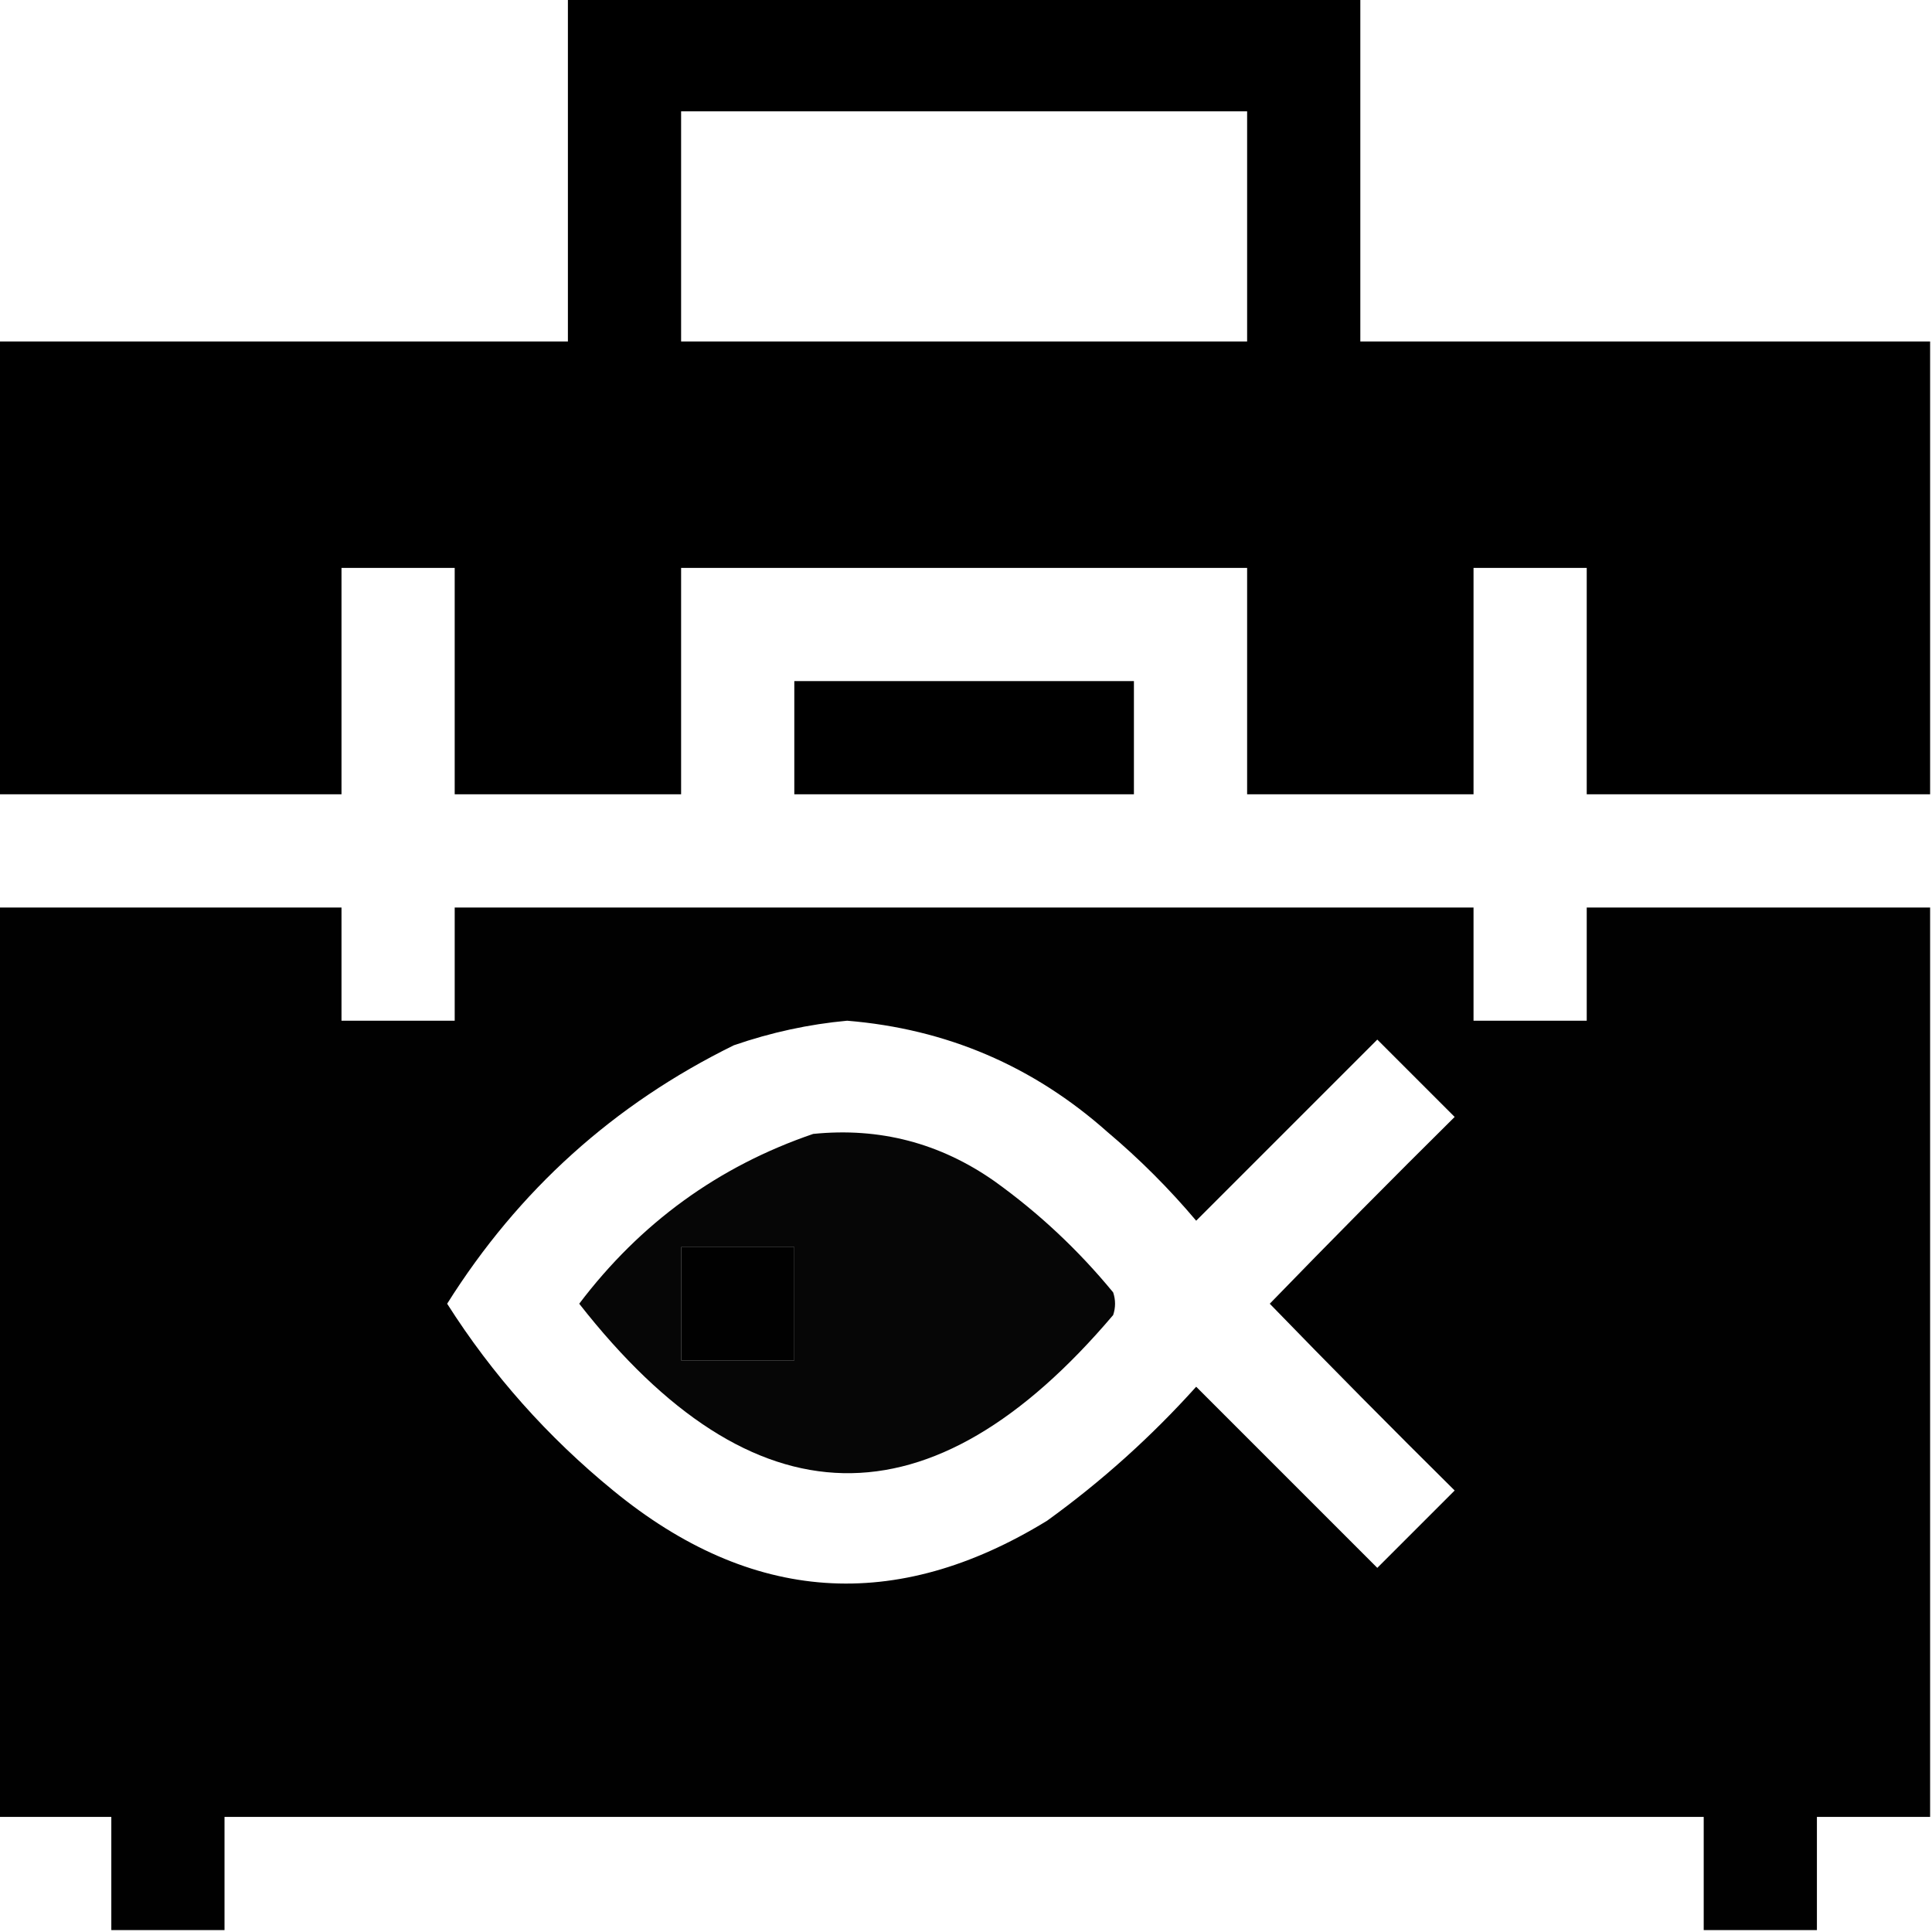
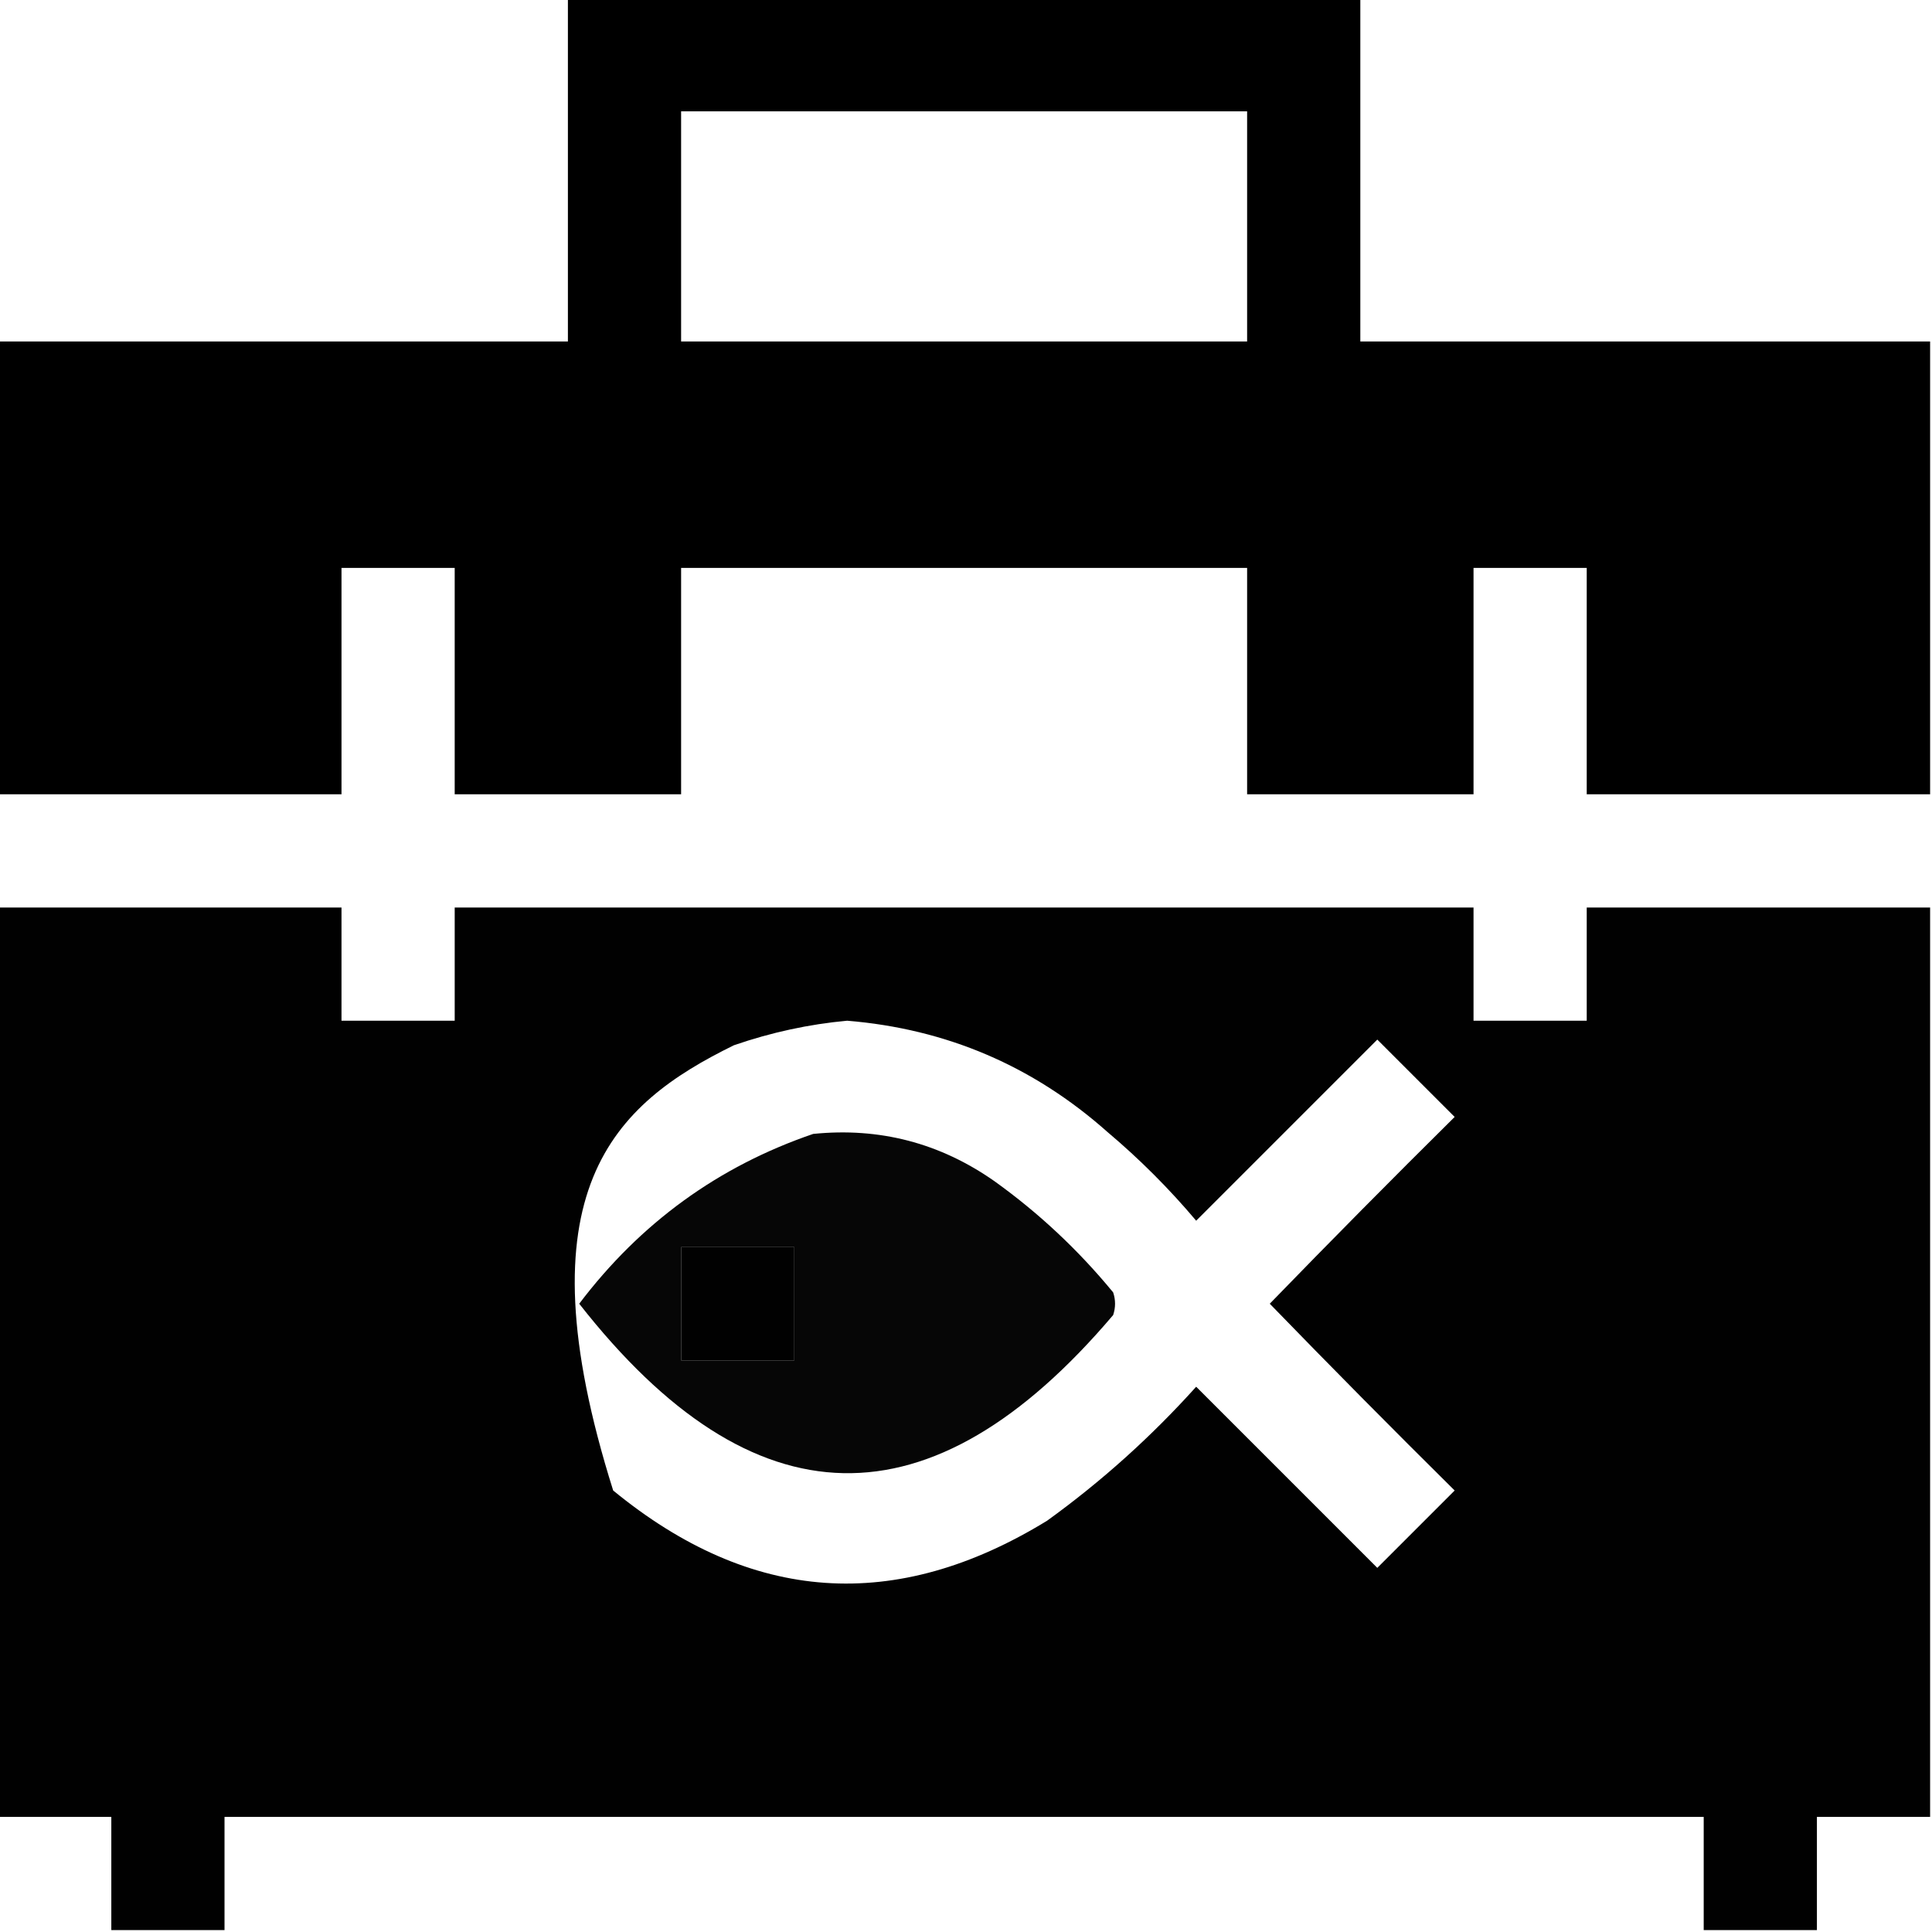
<svg xmlns="http://www.w3.org/2000/svg" version="1.1" width="512px" height="512px" style="shape-rendering:geometricPrecision; text-rendering:geometricPrecision; image-rendering:optimizeQuality; fill-rule:evenodd; clip-rule:evenodd">
  <g>
    <path style="opacity:1" fill="#000000" d="M 150.5,-0.5 C 220.5,-0.5 290.5,-0.5 360.5,-0.5C 360.5,29.833 360.5,60.167 360.5,90.5C 410.833,90.5 461.167,90.5 511.5,90.5C 511.5,130.5 511.5,170.5 511.5,210.5C 481.167,210.5 450.833,210.5 420.5,210.5C 420.5,190.5 420.5,170.5 420.5,150.5C 410.5,150.5 400.5,150.5 390.5,150.5C 390.5,170.5 390.5,190.5 390.5,210.5C 370.5,210.5 350.5,210.5 330.5,210.5C 330.5,190.5 330.5,170.5 330.5,150.5C 280.5,150.5 230.5,150.5 180.5,150.5C 180.5,170.5 180.5,190.5 180.5,210.5C 160.5,210.5 140.5,210.5 120.5,210.5C 120.5,190.5 120.5,170.5 120.5,150.5C 110.5,150.5 100.5,150.5 90.5,150.5C 90.5,170.5 90.5,190.5 90.5,210.5C 60.167,210.5 29.833,210.5 -0.5,210.5C -0.5,170.5 -0.5,130.5 -0.5,90.5C 49.833,90.5 100.167,90.5 150.5,90.5C 150.5,60.167 150.5,29.833 150.5,-0.5 Z M 180.5,29.5 C 230.5,29.5 280.5,29.5 330.5,29.5C 330.5,49.833 330.5,70.167 330.5,90.5C 280.5,90.5 230.5,90.5 180.5,90.5C 180.5,70.167 180.5,49.833 180.5,29.5 Z" />
  </g>
  <g>
-     <path style="opacity:1" fill="#000000" d="M 210.5,180.5 C 240.5,180.5 270.5,180.5 300.5,180.5C 300.5,190.5 300.5,200.5 300.5,210.5C 270.5,210.5 240.5,210.5 210.5,210.5C 210.5,200.5 210.5,190.5 210.5,180.5 Z" />
-   </g>
+     </g>
  <g>
-     <path style="opacity:0.995" fill="#000000" d="M -0.5,240.5 C 29.833,240.5 60.167,240.5 90.5,240.5C 90.5,250.5 90.5,260.5 90.5,270.5C 100.5,270.5 110.5,270.5 120.5,270.5C 120.5,260.5 120.5,250.5 120.5,240.5C 210.5,240.5 300.5,240.5 390.5,240.5C 390.5,250.5 390.5,260.5 390.5,270.5C 400.5,270.5 410.5,270.5 420.5,270.5C 420.5,260.5 420.5,250.5 420.5,240.5C 450.833,240.5 481.167,240.5 511.5,240.5C 511.5,320.833 511.5,401.167 511.5,481.5C 501.5,481.5 491.5,481.5 481.5,481.5C 481.5,491.5 481.5,501.5 481.5,511.5C 471.5,511.5 461.5,511.5 451.5,511.5C 451.5,501.5 451.5,491.5 451.5,481.5C 320.833,481.5 190.167,481.5 59.5,481.5C 59.5,491.5 59.5,501.5 59.5,511.5C 49.5,511.5 39.5,511.5 29.5,511.5C 29.5,501.5 29.5,491.5 29.5,481.5C 19.5,481.5 9.5,481.5 -0.5,481.5C -0.5,401.167 -0.5,320.833 -0.5,240.5 Z M 224.5,270.5 C 250.816,272.66 273.816,282.494 293.5,300C 302,307.167 309.833,315 317,323.5C 333,307.5 349,291.5 365,275.5C 371.833,282.333 378.667,289.167 385.5,296C 368.986,312.347 352.653,328.847 336.5,345.5C 352.653,362.153 368.986,378.653 385.5,395C 378.667,401.833 371.833,408.667 365,415.5C 349,399.5 333,383.5 317,367.5C 305.078,380.757 291.911,392.591 277.5,403C 237.36,427.625 199.027,424.959 162.5,395C 145.106,380.781 130.439,364.281 118.5,345.5C 137.403,315.425 162.737,292.592 194.5,277C 204.381,273.593 214.381,271.426 224.5,270.5 Z M 180.5,330.5 C 190.5,330.5 200.5,330.5 210.5,330.5C 210.5,340.5 210.5,350.5 210.5,360.5C 200.5,360.5 190.5,360.5 180.5,360.5C 180.5,350.5 180.5,340.5 180.5,330.5 Z" />
+     <path style="opacity:0.995" fill="#000000" d="M -0.5,240.5 C 29.833,240.5 60.167,240.5 90.5,240.5C 90.5,250.5 90.5,260.5 90.5,270.5C 100.5,270.5 110.5,270.5 120.5,270.5C 120.5,260.5 120.5,250.5 120.5,240.5C 210.5,240.5 300.5,240.5 390.5,240.5C 390.5,250.5 390.5,260.5 390.5,270.5C 400.5,270.5 410.5,270.5 420.5,270.5C 420.5,260.5 420.5,250.5 420.5,240.5C 450.833,240.5 481.167,240.5 511.5,240.5C 511.5,320.833 511.5,401.167 511.5,481.5C 501.5,481.5 491.5,481.5 481.5,481.5C 481.5,491.5 481.5,501.5 481.5,511.5C 471.5,511.5 461.5,511.5 451.5,511.5C 451.5,501.5 451.5,491.5 451.5,481.5C 320.833,481.5 190.167,481.5 59.5,481.5C 59.5,491.5 59.5,501.5 59.5,511.5C 49.5,511.5 39.5,511.5 29.5,511.5C 29.5,501.5 29.5,491.5 29.5,481.5C 19.5,481.5 9.5,481.5 -0.5,481.5C -0.5,401.167 -0.5,320.833 -0.5,240.5 Z M 224.5,270.5 C 250.816,272.66 273.816,282.494 293.5,300C 302,307.167 309.833,315 317,323.5C 333,307.5 349,291.5 365,275.5C 371.833,282.333 378.667,289.167 385.5,296C 368.986,312.347 352.653,328.847 336.5,345.5C 352.653,362.153 368.986,378.653 385.5,395C 378.667,401.833 371.833,408.667 365,415.5C 349,399.5 333,383.5 317,367.5C 305.078,380.757 291.911,392.591 277.5,403C 237.36,427.625 199.027,424.959 162.5,395C 137.403,315.425 162.737,292.592 194.5,277C 204.381,273.593 214.381,271.426 224.5,270.5 Z M 180.5,330.5 C 190.5,330.5 200.5,330.5 210.5,330.5C 210.5,340.5 210.5,350.5 210.5,360.5C 200.5,360.5 190.5,360.5 180.5,360.5C 180.5,350.5 180.5,340.5 180.5,330.5 Z" />
  </g>
  <g>
    <path style="opacity:0.973" fill="#000000" d="M 215.5,300.5 C 233.068,298.725 249.068,302.892 263.5,313C 275.258,321.423 285.758,331.256 295,342.5C 295.667,344.5 295.667,346.5 295,348.5C 246.776,405.367 199.609,404.367 153.5,345.5C 169.716,324.087 190.383,309.087 215.5,300.5 Z M 180.5,330.5 C 180.5,340.5 180.5,350.5 180.5,360.5C 190.5,360.5 200.5,360.5 210.5,360.5C 210.5,350.5 210.5,340.5 210.5,330.5C 200.5,330.5 190.5,330.5 180.5,330.5 Z" />
  </g>
</svg>